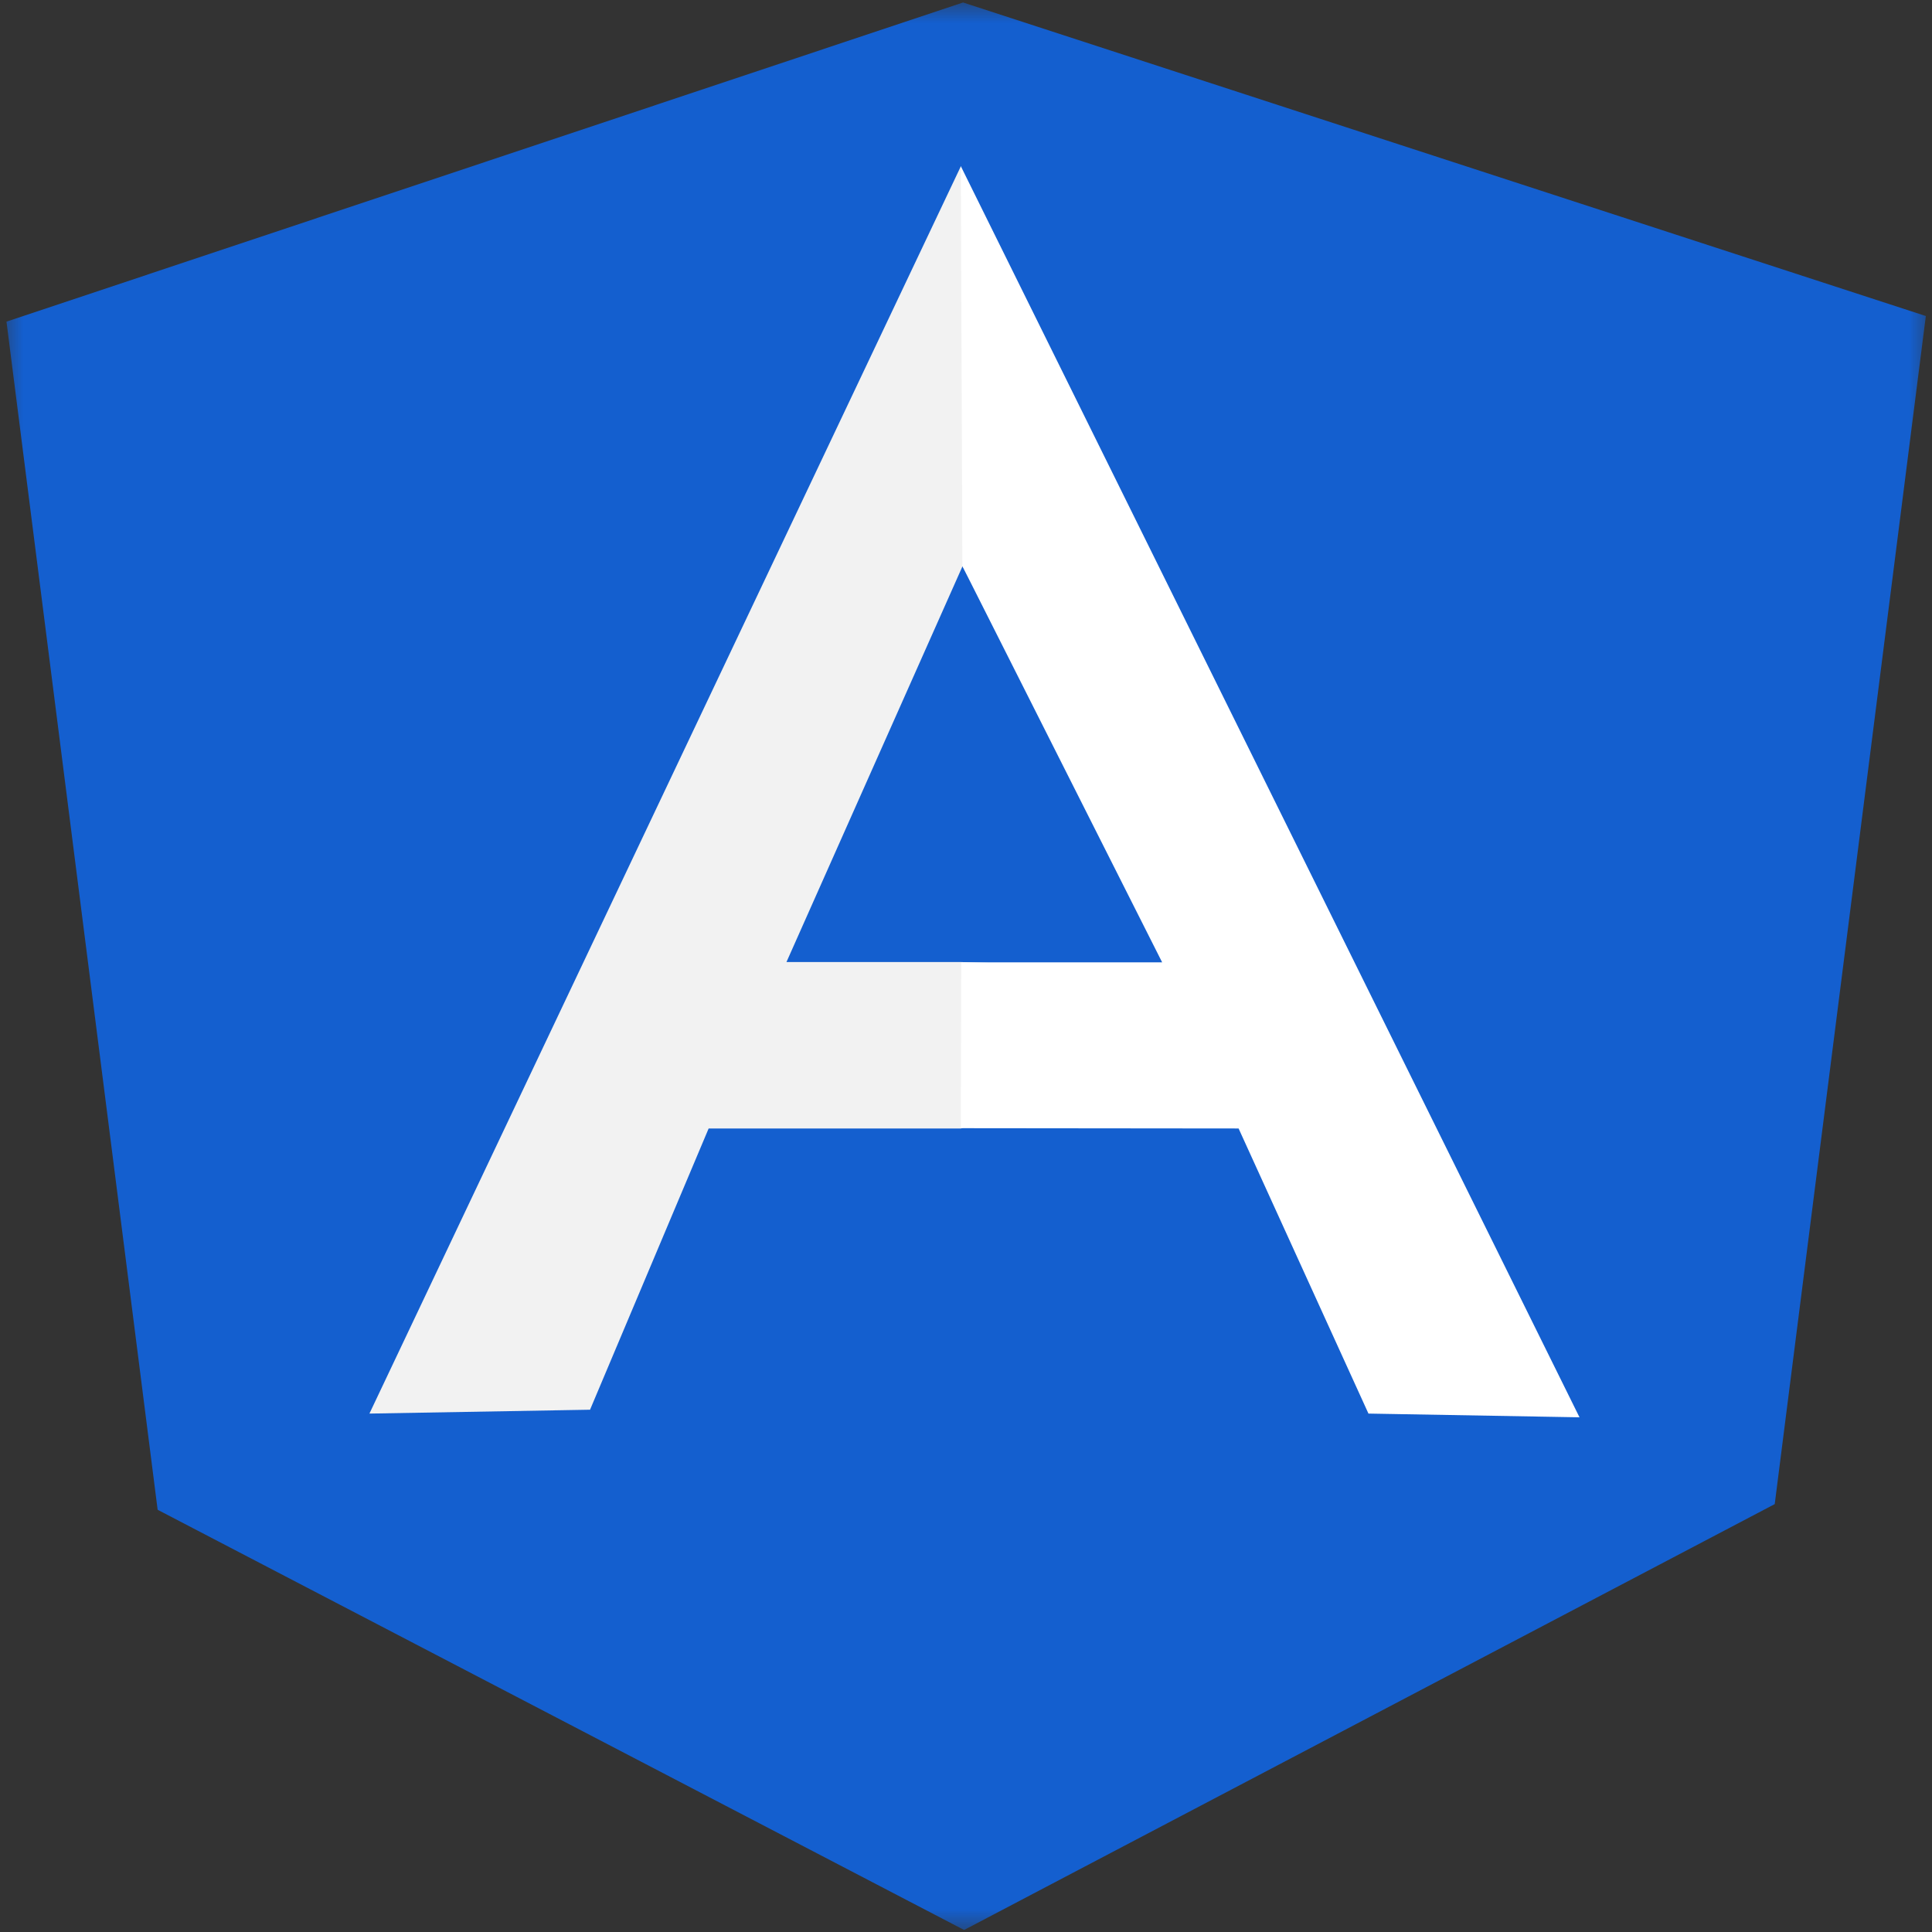
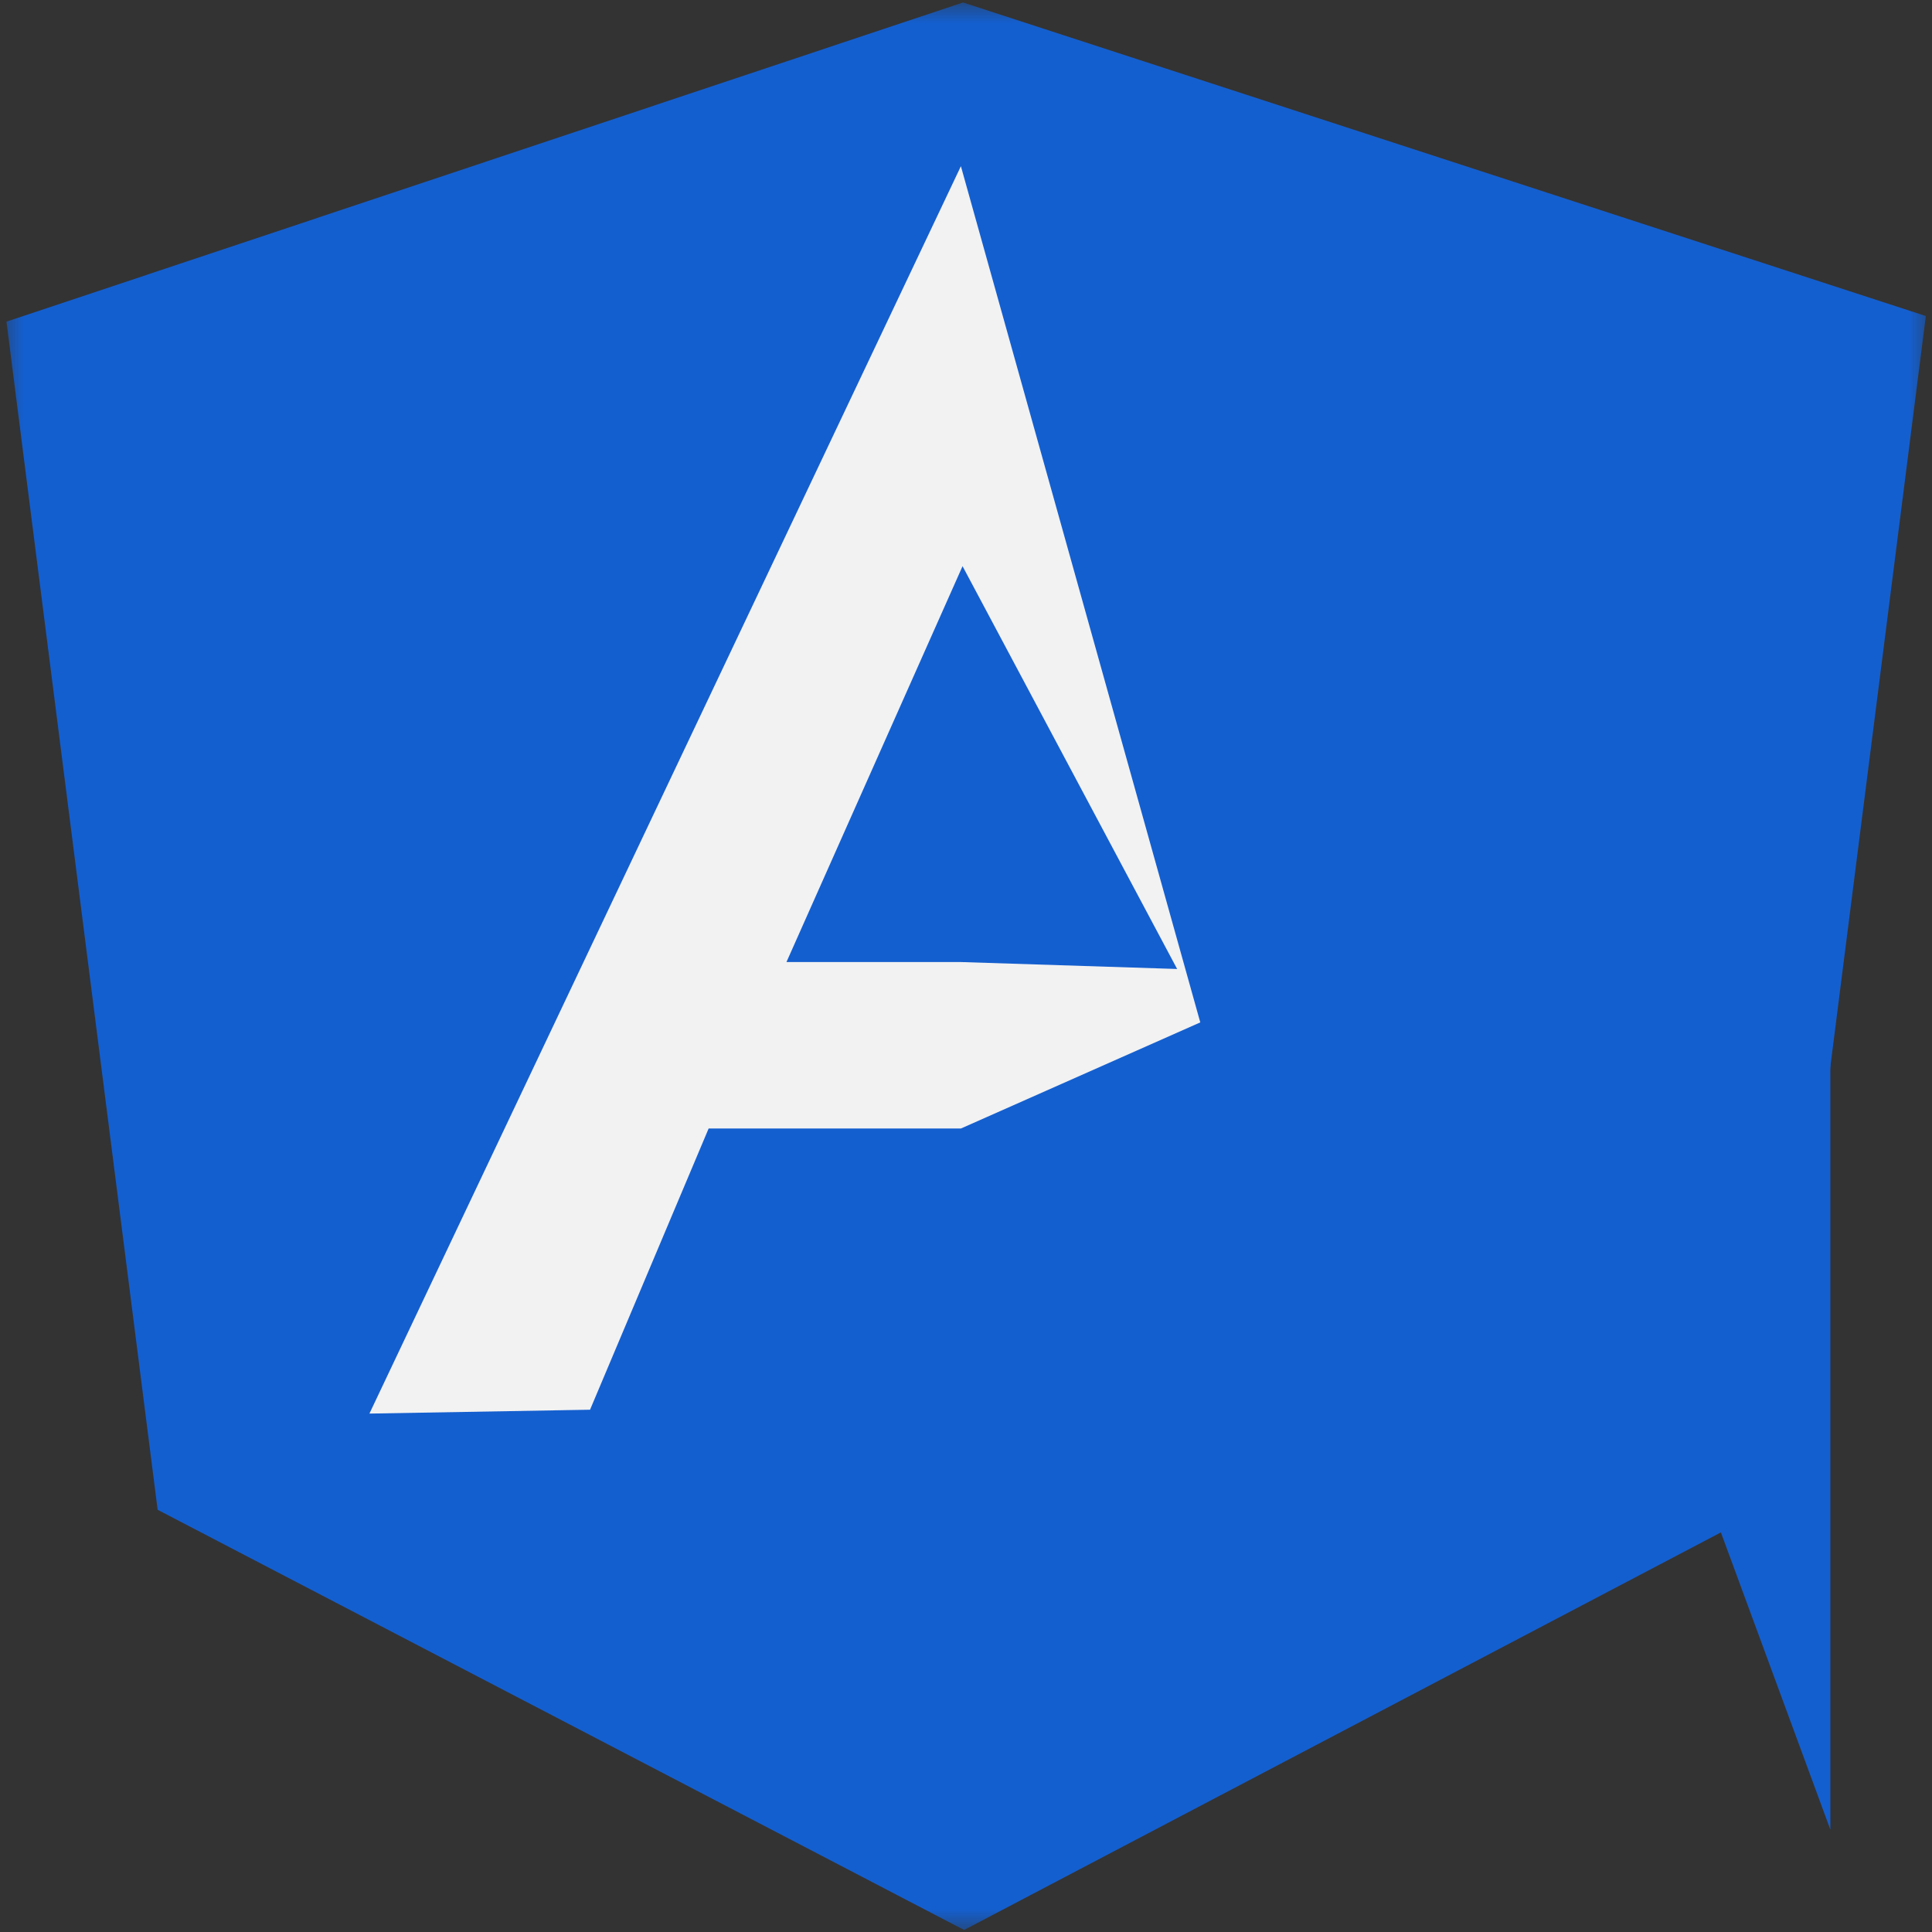
<svg xmlns="http://www.w3.org/2000/svg" width="42" height="42" viewBox="0 0 42 42" fill="none">
  <rect x="0" y="0" width="42" height="42" fill="#333333" stroke="none" />
  <g clip-path="url(#clip0_3230_13629)">
    <mask id="mask0_3230_13629" style="mask-type:luminance" maskUnits="userSpaceOnUse" x="0" y="0" width="42" height="42">
      <path d="M0 0H42V42H0V0Z" fill="white" />
    </mask>
    <g mask="url(#mask0_3230_13629)">
      <path d="M20.936 0.054L0.141 6.992L3.427 32.821L20.959 41.956L38.581 32.698L41.866 6.87L20.936 0.054Z" fill="#145FCF" />
-       <path d="M39.79 8.361L20.887 2.25V39.773L36.729 31.461L39.79 8.361Z" fill="#145FCF" />
+       <path d="M39.79 8.361V39.773L36.729 31.461L39.79 8.361Z" fill="#145FCF" />
      <path d="M2.473 8.472L5.289 31.573L20.886 39.774V2.25L2.473 8.472Z" fill="#145FCF" />
      <path d="M26.093 22.226L20.889 24.533H15.405L12.827 30.646L8.031 30.73L20.889 3.613L26.093 22.226ZM25.59 21.065L20.925 12.308L17.097 20.914H20.889L25.59 21.065Z" fill="#F2F2F2" />
-       <path d="M20.887 3.612L20.921 12.307L25.264 20.92H20.897L20.887 24.526L26.926 24.532L29.749 30.73L34.337 30.811L20.887 3.612Z" fill="white" />
    </g>
  </g>
  <defs>
    <clipPath id="clip0_3230_13629">
      <rect width="42" height="42" fill="white" />
    </clipPath>
  </defs>
</svg>